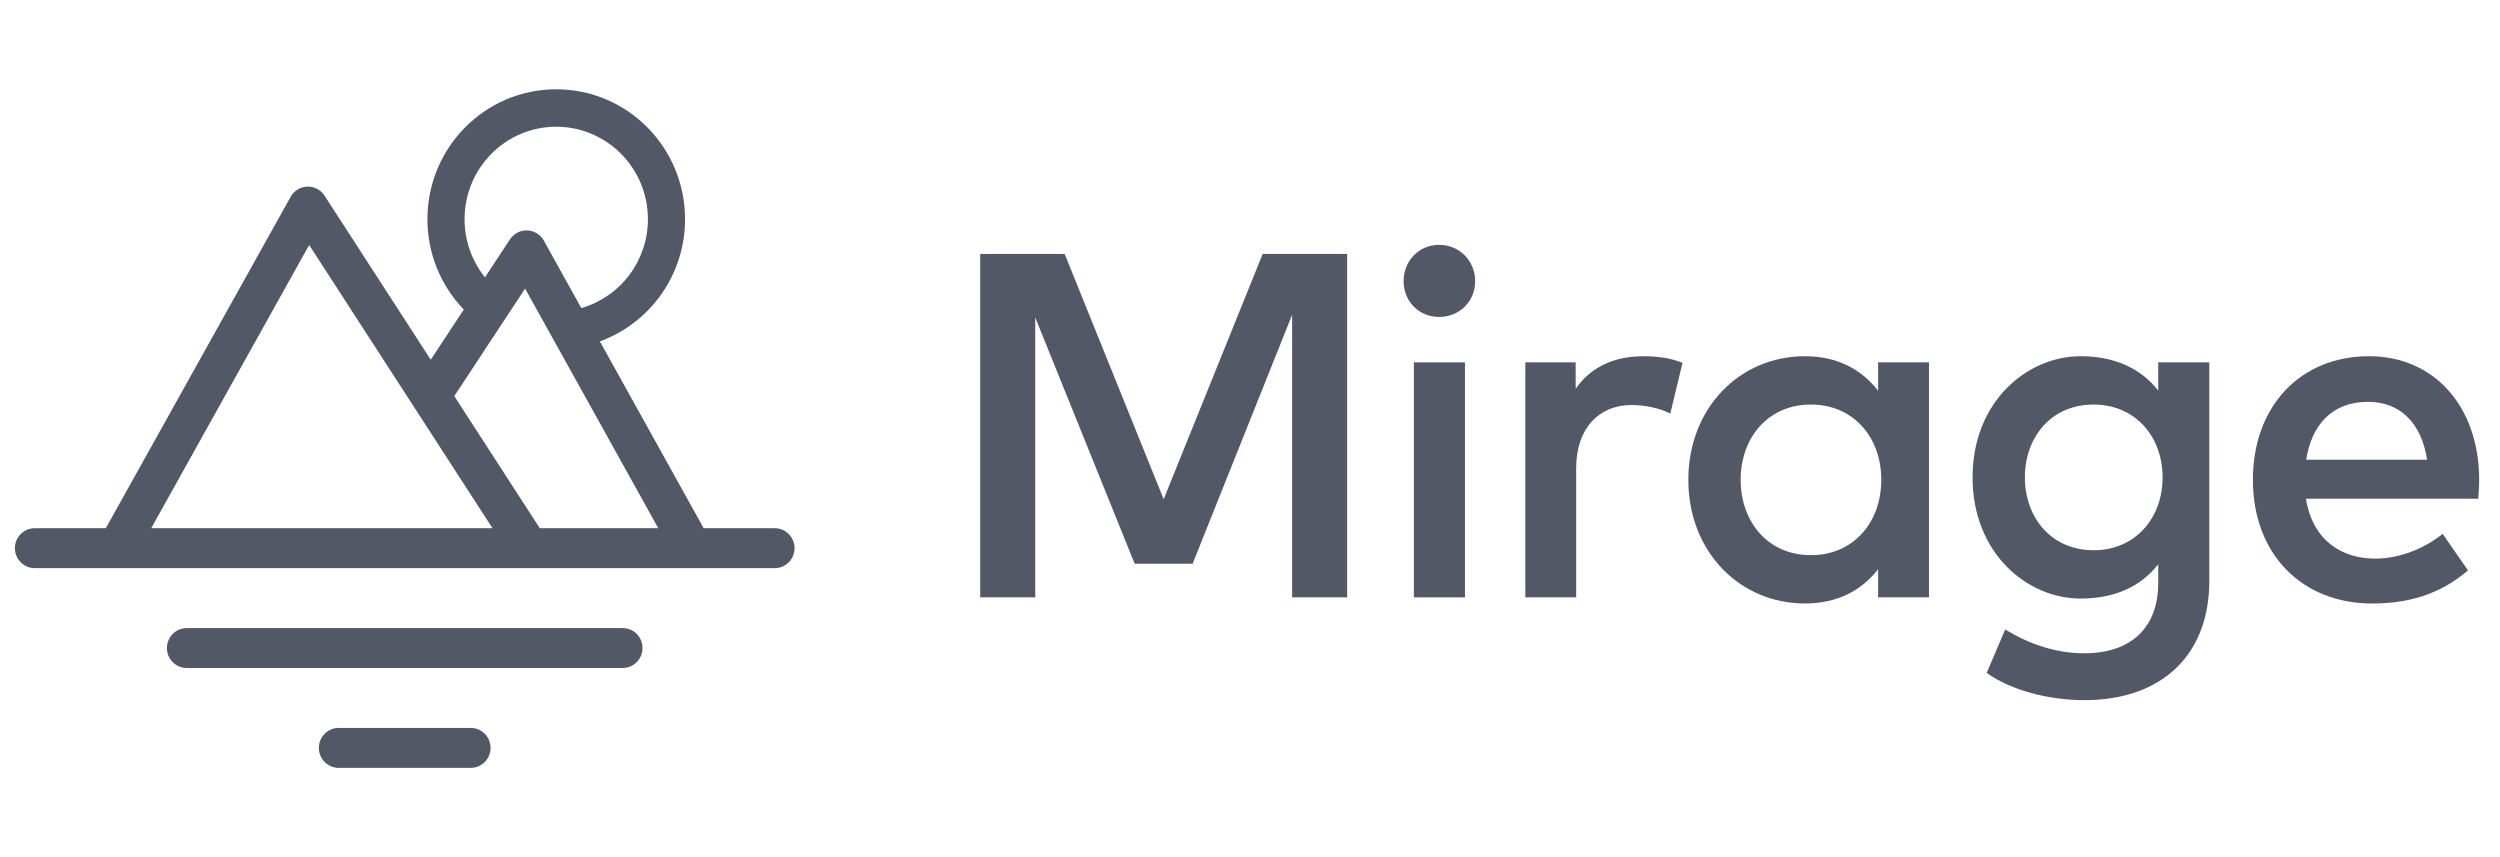
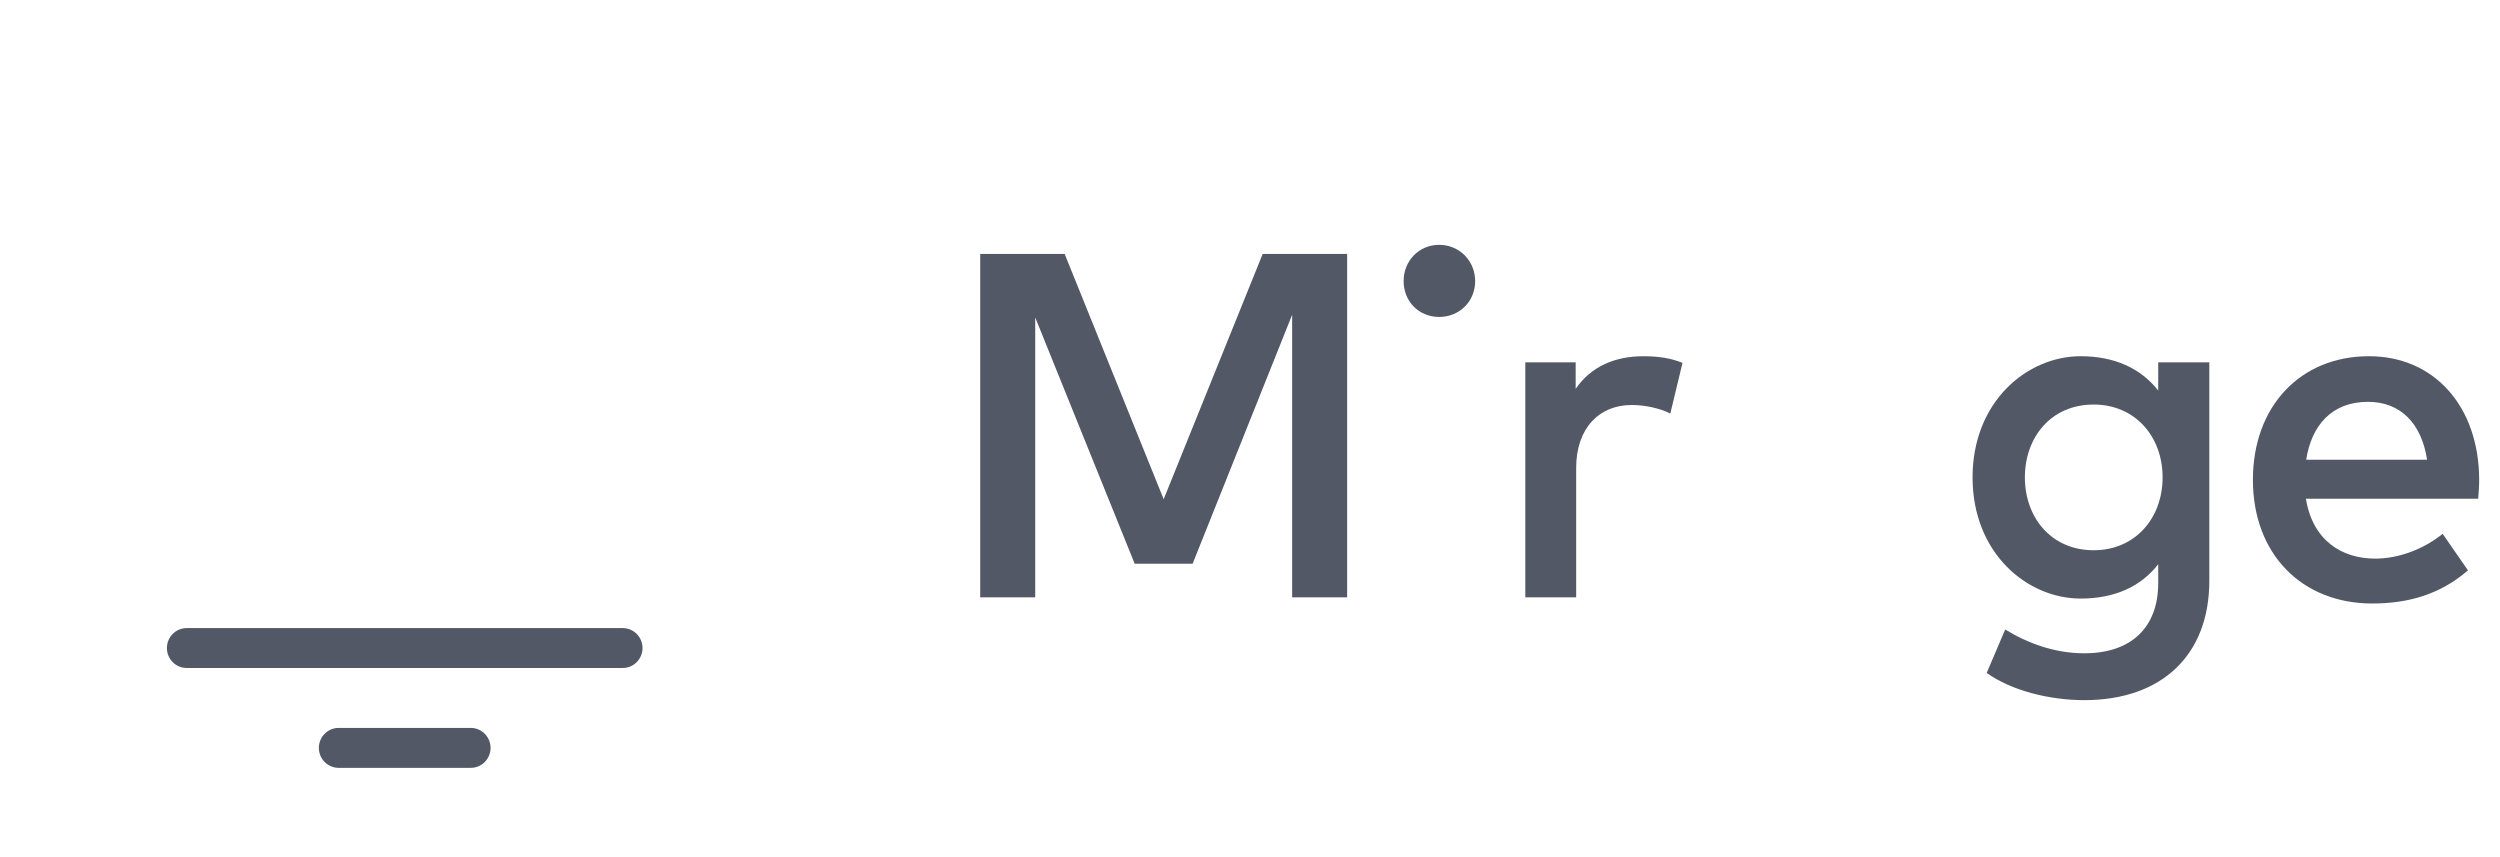
<svg xmlns="http://www.w3.org/2000/svg" width="105" height="36" viewBox="0 0 105 36" fill="none">
  <g clip-path="url(#clip0_233_717)">
-     <path fill-rule="evenodd" clip-rule="evenodd" d="M28.772 9.205C28.772 6.192 26.35 3.75 23.362 3.75C20.375 3.75 17.952 6.192 17.952 9.205C17.95 10.62 18.497 11.981 19.479 13.001L18.091 15.108L13.63 8.216C13.552 8.096 13.444 7.998 13.318 7.932C13.191 7.865 13.049 7.833 12.906 7.838C12.762 7.843 12.623 7.884 12.501 7.959C12.379 8.034 12.278 8.138 12.208 8.264L4.443 22.185H1.458C0.998 22.185 0.626 22.56 0.626 23.023C0.626 23.487 0.998 23.862 1.457 23.862H29.055C29.063 23.862 29.072 23.862 29.08 23.862H32.539C32.999 23.862 33.371 23.487 33.371 23.023C33.371 22.56 32.999 22.185 32.539 22.185H29.554L25.194 14.338C26.245 13.954 27.152 13.254 27.792 12.336C28.432 11.417 28.774 10.324 28.772 9.205ZM22.671 22.185L19.08 16.637L22.054 12.121L27.647 22.185H22.671ZM12.985 10.29L20.685 22.185H6.351L12.985 10.29ZM26.438 11.54C26.942 10.866 27.214 10.046 27.212 9.205C27.212 7.061 25.488 5.323 23.362 5.323C21.236 5.323 19.512 7.061 19.512 9.205C19.51 10.093 19.813 10.955 20.369 11.648L21.421 10.05C21.5 9.931 21.608 9.834 21.735 9.769C21.861 9.703 22.003 9.672 22.146 9.677C22.288 9.683 22.427 9.725 22.549 9.8C22.67 9.874 22.771 9.979 22.84 10.104L24.416 12.94C25.224 12.705 25.934 12.213 26.438 11.54Z" fill="#525866" />
    <path d="M7.01 27.218C7.01 26.755 7.382 26.38 7.84 26.38H26.156C26.614 26.38 26.986 26.755 26.986 27.218C26.986 27.68 26.614 28.055 26.155 28.055H7.84C7.382 28.055 7.01 27.68 7.01 27.218Z" fill="#525866" />
    <path d="M13.392 31.412C13.392 30.948 13.765 30.572 14.225 30.572H19.771C20.231 30.572 20.604 30.948 20.604 31.412C20.604 31.875 20.231 32.25 19.772 32.25H14.225C13.765 32.25 13.392 31.874 13.392 31.412Z" fill="#525866" />
    <path fill-rule="evenodd" clip-rule="evenodd" d="M90.645 16.403C89.909 15.466 88.805 14.961 87.385 14.961C85.147 14.961 82.848 16.857 82.848 20.05C82.848 23.244 85.147 25.14 87.385 25.14C88.805 25.14 89.909 24.645 90.645 23.698V24.491C90.645 26.325 89.541 27.438 87.539 27.438C86.343 27.438 85.209 27.046 84.218 26.438L83.441 28.262C84.473 29.004 86.077 29.406 87.539 29.406C90.809 29.406 92.791 27.5 92.791 24.398V15.218H90.645V16.403ZM85.045 20.05C85.045 18.382 86.128 16.991 87.936 16.991C89.663 16.991 90.829 18.32 90.829 20.05C90.829 21.782 89.663 23.11 87.936 23.11C86.128 23.11 85.045 21.71 85.045 20.05Z" fill="#525866" />
-     <path fill-rule="evenodd" clip-rule="evenodd" d="M78.881 16.414C78.207 15.538 77.195 14.961 75.805 14.961C73.067 14.961 70.91 17.134 70.91 20.153C70.91 23.172 73.067 25.346 75.805 25.346C77.195 25.346 78.207 24.78 78.881 23.904V25.089H81.017V15.219H78.881V16.414ZM73.107 20.153C73.107 18.423 74.222 16.991 76.061 16.991C77.829 16.991 79.014 18.35 79.014 20.153C79.014 21.956 77.829 23.317 76.061 23.317C74.222 23.317 73.107 21.884 73.107 20.153Z" fill="#525866" />
    <path fill-rule="evenodd" clip-rule="evenodd" d="M104.125 20.143C104.115 17.063 102.235 14.961 99.496 14.961C96.615 14.961 94.622 17.063 94.622 20.154C94.622 23.286 96.696 25.347 99.629 25.347C101.111 25.347 102.459 24.987 103.655 23.956L102.592 22.421C101.785 23.069 100.742 23.462 99.761 23.462C98.372 23.462 97.136 22.719 96.849 20.947H104.084C104.105 20.7 104.125 20.422 104.125 20.143ZM96.86 19.309C97.085 17.866 97.932 16.877 99.455 16.877C100.814 16.877 101.703 17.773 101.938 19.309H96.86Z" fill="#525866" />
    <path d="M48.874 20.967L44.715 10.664H41.169V25.089H43.479V13.333L47.657 23.677H50.09L54.27 13.22V25.089H56.58V10.664H53.033L48.874 20.967Z" fill="#525866" />
-     <path d="M61.528 15.219V25.089H59.382V15.219H61.528Z" fill="#525866" />
    <path d="M70.665 15.239C70.664 15.239 70.665 15.239 70.665 15.239V15.239Z" fill="#525866" />
    <path d="M69.019 14.962C69.673 14.962 70.174 15.044 70.665 15.239L70.153 17.371C69.704 17.134 69.05 17.01 68.528 17.01C67.169 17.01 66.199 17.979 66.199 19.657V25.087H64.063V15.217H66.178V16.331C66.822 15.394 67.823 14.962 69.019 14.962Z" fill="#525866" />
    <path d="M60.444 10.283C61.292 10.283 61.957 10.953 61.957 11.808C61.957 12.663 61.292 13.312 60.444 13.312C59.597 13.312 58.952 12.663 58.952 11.808C58.952 10.953 59.597 10.283 60.444 10.283Z" fill="#525866" />
  </g>
  <defs>
    <clipPath id="clip0_233_717">
      <rect width="103.5" height="36" fill="white" transform="translate(0.625)" />
    </clipPath>
  </defs>
</svg>